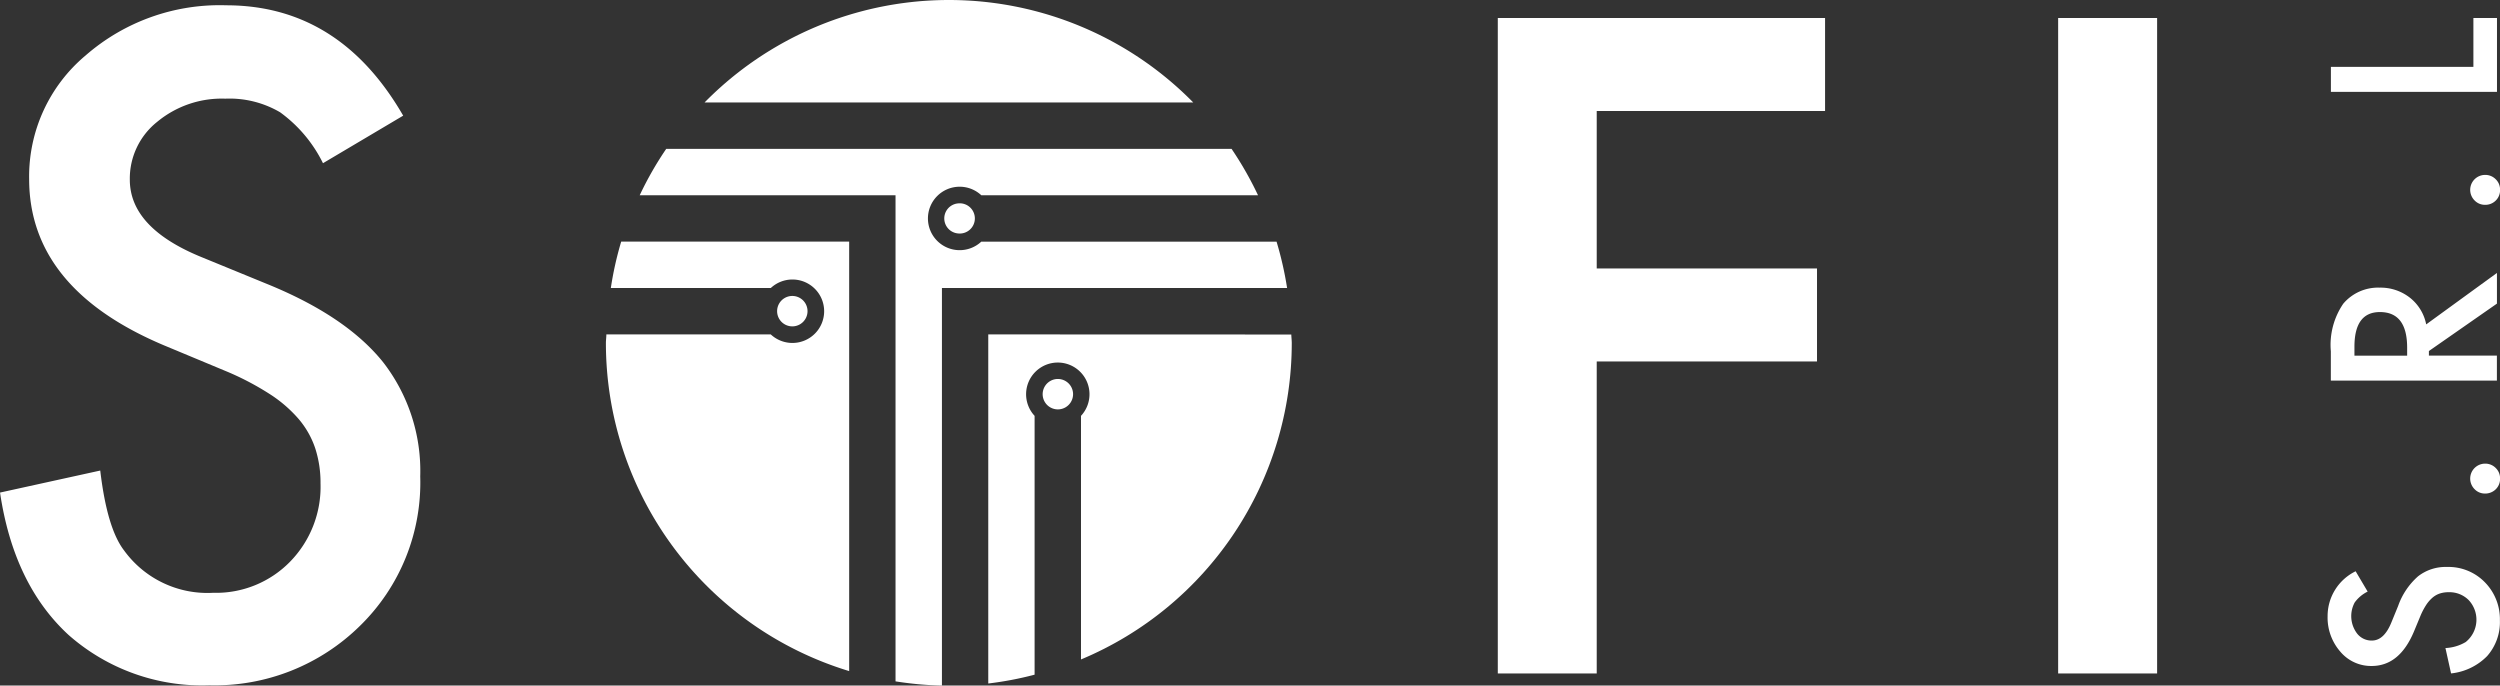
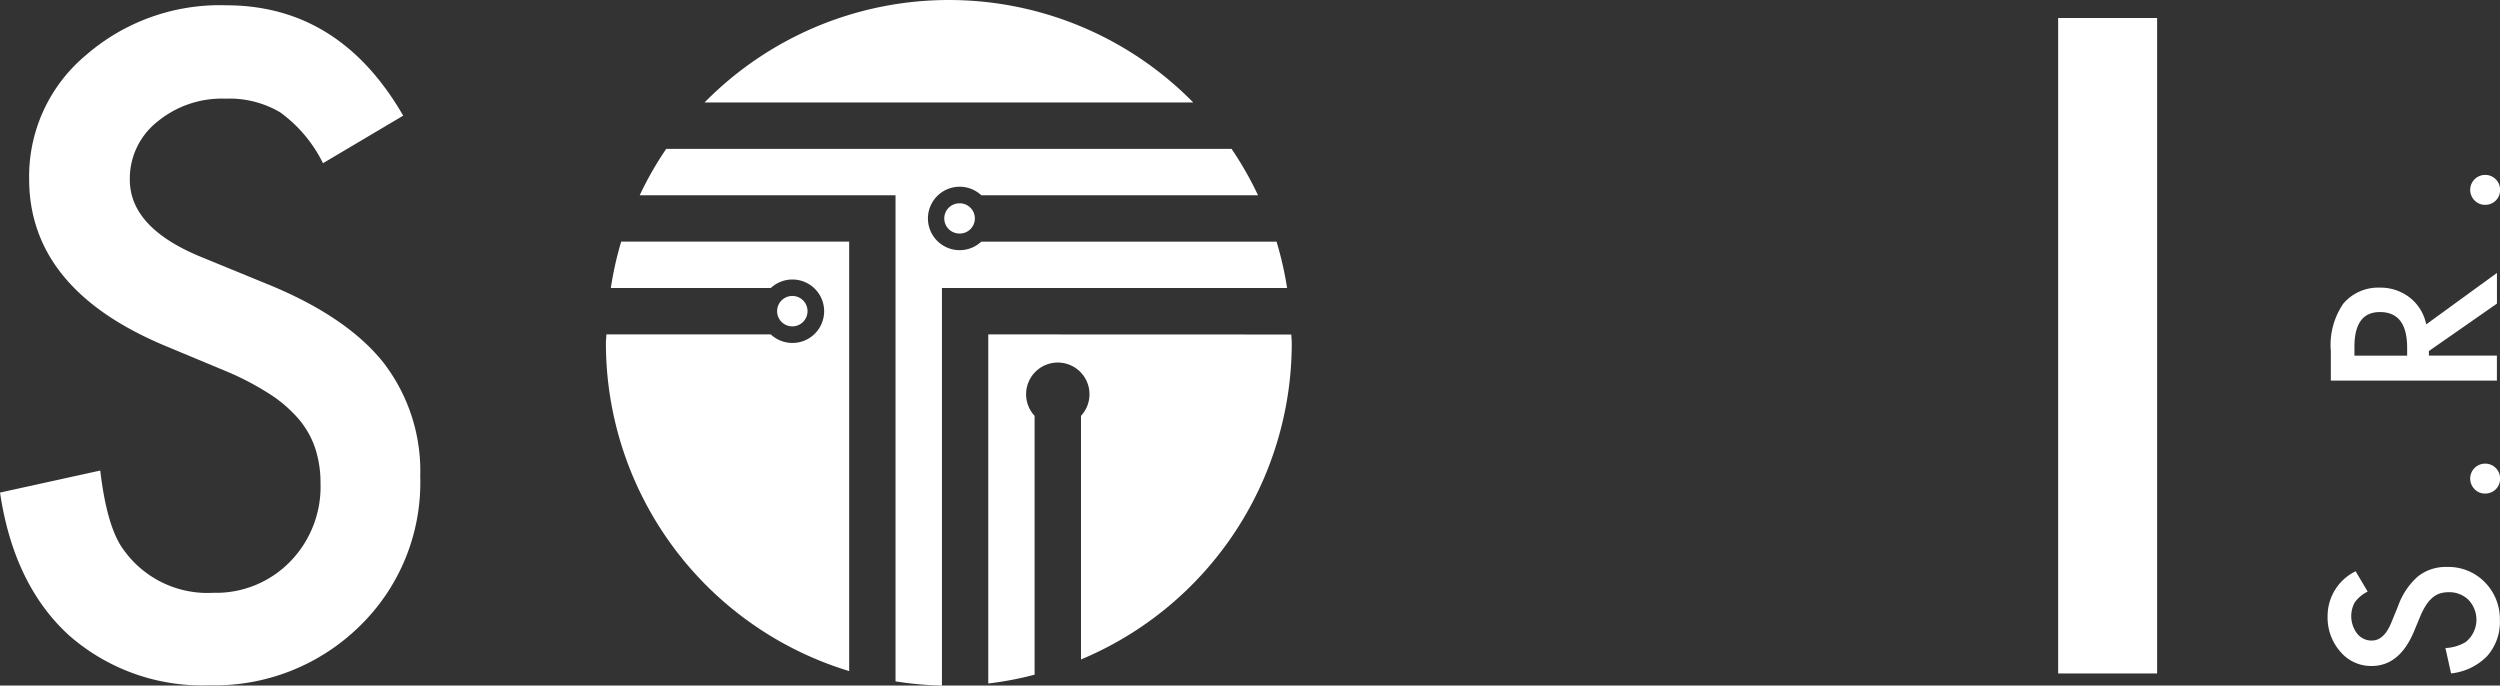
<svg xmlns="http://www.w3.org/2000/svg" width="193" height="52.923" viewBox="0 0 193 52.923">
  <rect x="0" y="0" width="193" height="52.923" fill="#333333" stroke="none" />
  <g id="Logo" transform="translate(-22.61 -34.6)">
    <g id="Raggruppa_1" data-name="Raggruppa 1" transform="translate(69.386 34.6)">
      <path id="Tracciato_1" data-name="Tracciato 1" d="M170.583,42.509a26.446,26.446,0,0,0-37.723,0Z" transform="translate(-125.242 -34.6)" fill="#fff" />
      <path id="Tracciato_2" data-name="Tracciato 2" d="M171.874,65.054H149.08a2.449,2.449,0,1,1,0-3.582h21.363A26.683,26.683,0,0,0,168.4,57.89H124.757a26.157,26.157,0,0,0-2.047,3.582h19.749V99a26.7,26.7,0,0,0,3.582.326V68.631h26.647A26.88,26.88,0,0,0,171.874,65.054Z" transform="translate(-120.1 -46.399)" fill="#fff" />
      <path id="Tracciato_3" data-name="Tracciato 3" d="M171.45,68.741a1.167,1.167,0,1,0,0-2.319A1.164,1.164,0,0,0,171.45,68.741Z" transform="translate(-144.266 -50.719)" fill="#fff" />
      <path id="Tracciato_4" data-name="Tracciato 4" d="M136.2,72.41H118.6a26.011,26.011,0,0,0-.8,3.582h12.349a2.449,2.449,0,1,1,0,3.582H117.455c0,.222-.035.439-.035.661A26.473,26.473,0,0,0,136.2,105.564C136.2,93.654,136.2,77.2,136.2,72.41Z" transform="translate(-117.42 -53.756)" fill="#fff" />
      <path id="Tracciato_5" data-name="Tracciato 5" d="M177.25,86.93v26.948a25.873,25.873,0,0,0,3.577-.681V93.215a2.447,2.447,0,1,1,3.582,0v18.807A26.479,26.479,0,0,0,200.68,87.6c0-.222-.03-.439-.035-.661C193.033,86.93,179.7,86.93,177.25,86.93Z" transform="translate(-147.732 -61.112)" fill="#fff" />
      <path id="Tracciato_6" data-name="Tracciato 6" d="M146.558,82.1a1.174,1.174,0,0,0-2.348,0A1.174,1.174,0,0,0,146.558,82.1Z" transform="translate(-130.993 -58.078)" fill="#fff" />
-       <path id="Tracciato_7" data-name="Tracciato 7" d="M188.108,95.085a1.174,1.174,0,0,0-2.348,0A1.174,1.174,0,0,0,188.108,95.085Z" transform="translate(-152.043 -64.654)" fill="#fff" />
    </g>
    <path id="Tracciato_8" data-name="Tracciato 8" d="M53.736,43.95l-6.192,3.671a10.654,10.654,0,0,0-3.31-3.932,7.716,7.716,0,0,0-4.228-1.051,7.808,7.808,0,0,0-5.274,1.8,5.589,5.589,0,0,0-2.1,4.455q0,3.708,5.506,5.965l5.042,2.067Q49.341,59.42,52.2,63a13.7,13.7,0,0,1,2.852,8.8A15.451,15.451,0,0,1,50.4,83.336a15.968,15.968,0,0,1-11.634,4.588,15.557,15.557,0,0,1-10.879-3.9q-4.226-3.9-5.274-10.977l7.736-1.7q.525,4.455,1.835,6.162a7.948,7.948,0,0,0,6.882,3.276,7.987,7.987,0,0,0,5.93-2.393,8.272,8.272,0,0,0,2.358-6.063,8.562,8.562,0,0,0-.409-2.7,6.831,6.831,0,0,0-1.278-2.26,10.268,10.268,0,0,0-2.245-1.934,21.6,21.6,0,0,0-3.276-1.722L35.26,61.677q-10.4-4.389-10.4-12.842A12.182,12.182,0,0,1,29.221,39.3,15.741,15.741,0,0,1,40.07,35.43Q48.818,35.43,53.736,43.95Z" transform="translate(0 -0.421)" fill="#fff" />
-     <path id="Tracciato_9" data-name="Tracciato 9" d="M282.245,44.6H264.617V56.755h17.006v7.178H264.617V88.02H256.98V37.42h25.265V44.6Z" transform="translate(-118.74 -1.429)" fill="#fff" />
    <path id="Tracciato_10" data-name="Tracciato 10" d="M352.3,37.42v50.6H344.66V37.42Z" transform="translate(-163.161 -1.429)" fill="#fff" />
    <g id="Raggruppa_2" data-name="Raggruppa 2" transform="translate(202.304 35.991)">
      <path id="Tracciato_11" data-name="Tracciato 11" d="M388.991,123.651l.928,1.569a2.7,2.7,0,0,0-1,.839,2.222,2.222,0,0,0,.192,2.408,1.411,1.411,0,0,0,1.13.533c.627,0,1.13-.464,1.51-1.4l.523-1.278a5.453,5.453,0,0,1,1.539-2.284,3.457,3.457,0,0,1,2.23-.72,3.919,3.919,0,0,1,2.921,1.179,4.056,4.056,0,0,1,1.164,2.945,3.953,3.953,0,0,1-.987,2.758,4.559,4.559,0,0,1-2.783,1.337l-.434-1.959a3.35,3.35,0,0,0,1.564-.464,2.21,2.21,0,0,0,.222-3.246,2.094,2.094,0,0,0-1.534-.6,2.152,2.152,0,0,0-.686.1,1.7,1.7,0,0,0-.572.326,2.688,2.688,0,0,0-.488.567,5.366,5.366,0,0,0-.434.829l-.513,1.238c-.745,1.756-1.825,2.635-3.256,2.635a3.1,3.1,0,0,1-2.418-1.105,4,4,0,0,1-.982-2.748A3.845,3.845,0,0,1,388.991,123.651Z" transform="translate(-386.83 -80.94)" fill="#fff" />
      <path id="Tracciato_12" data-name="Tracciato 12" d="M410.265,109.459a1.1,1.1,0,0,1-.8-.34,1.154,1.154,0,0,1,.814-1.969,1.125,1.125,0,0,1,.824.34,1.105,1.105,0,0,1,.331.814,1.12,1.12,0,0,1-.331.824A1.154,1.154,0,0,1,410.265,109.459Z" transform="translate(-398.123 -72.748)" fill="#fff" />
      <path id="Tracciato_13" data-name="Tracciato 13" d="M394.691,81.282l5.462-3.972v2.368L394.9,83.339v.35h5.249v1.934H387.33V83.359a5.642,5.642,0,0,1,.957-3.671,3.512,3.512,0,0,1,2.807-1.243,3.666,3.666,0,0,1,2.344.78A3.472,3.472,0,0,1,394.691,81.282Zm-1.47,2.408v-.612q0-2.746-2.1-2.748-1.969,0-1.969,2.674v.691h4.07Z" transform="translate(-387.083 -57.63)" fill="#fff" />
      <path id="Tracciato_14" data-name="Tracciato 14" d="M410.265,64.279a1.1,1.1,0,0,1-.8-.34,1.154,1.154,0,0,1,.814-1.969,1.125,1.125,0,0,1,.824.34,1.105,1.105,0,0,1,.331.814,1.12,1.12,0,0,1-.331.824A1.134,1.134,0,0,1,410.265,64.279Z" transform="translate(-398.123 -49.858)" fill="#fff" />
-       <path id="Tracciato_15" data-name="Tracciato 15" d="M387.34,41.189h11V37.42h1.821v5.7H387.34Z" transform="translate(-387.088 -37.42)" fill="#fff" />
    </g>
  </g>
</svg>